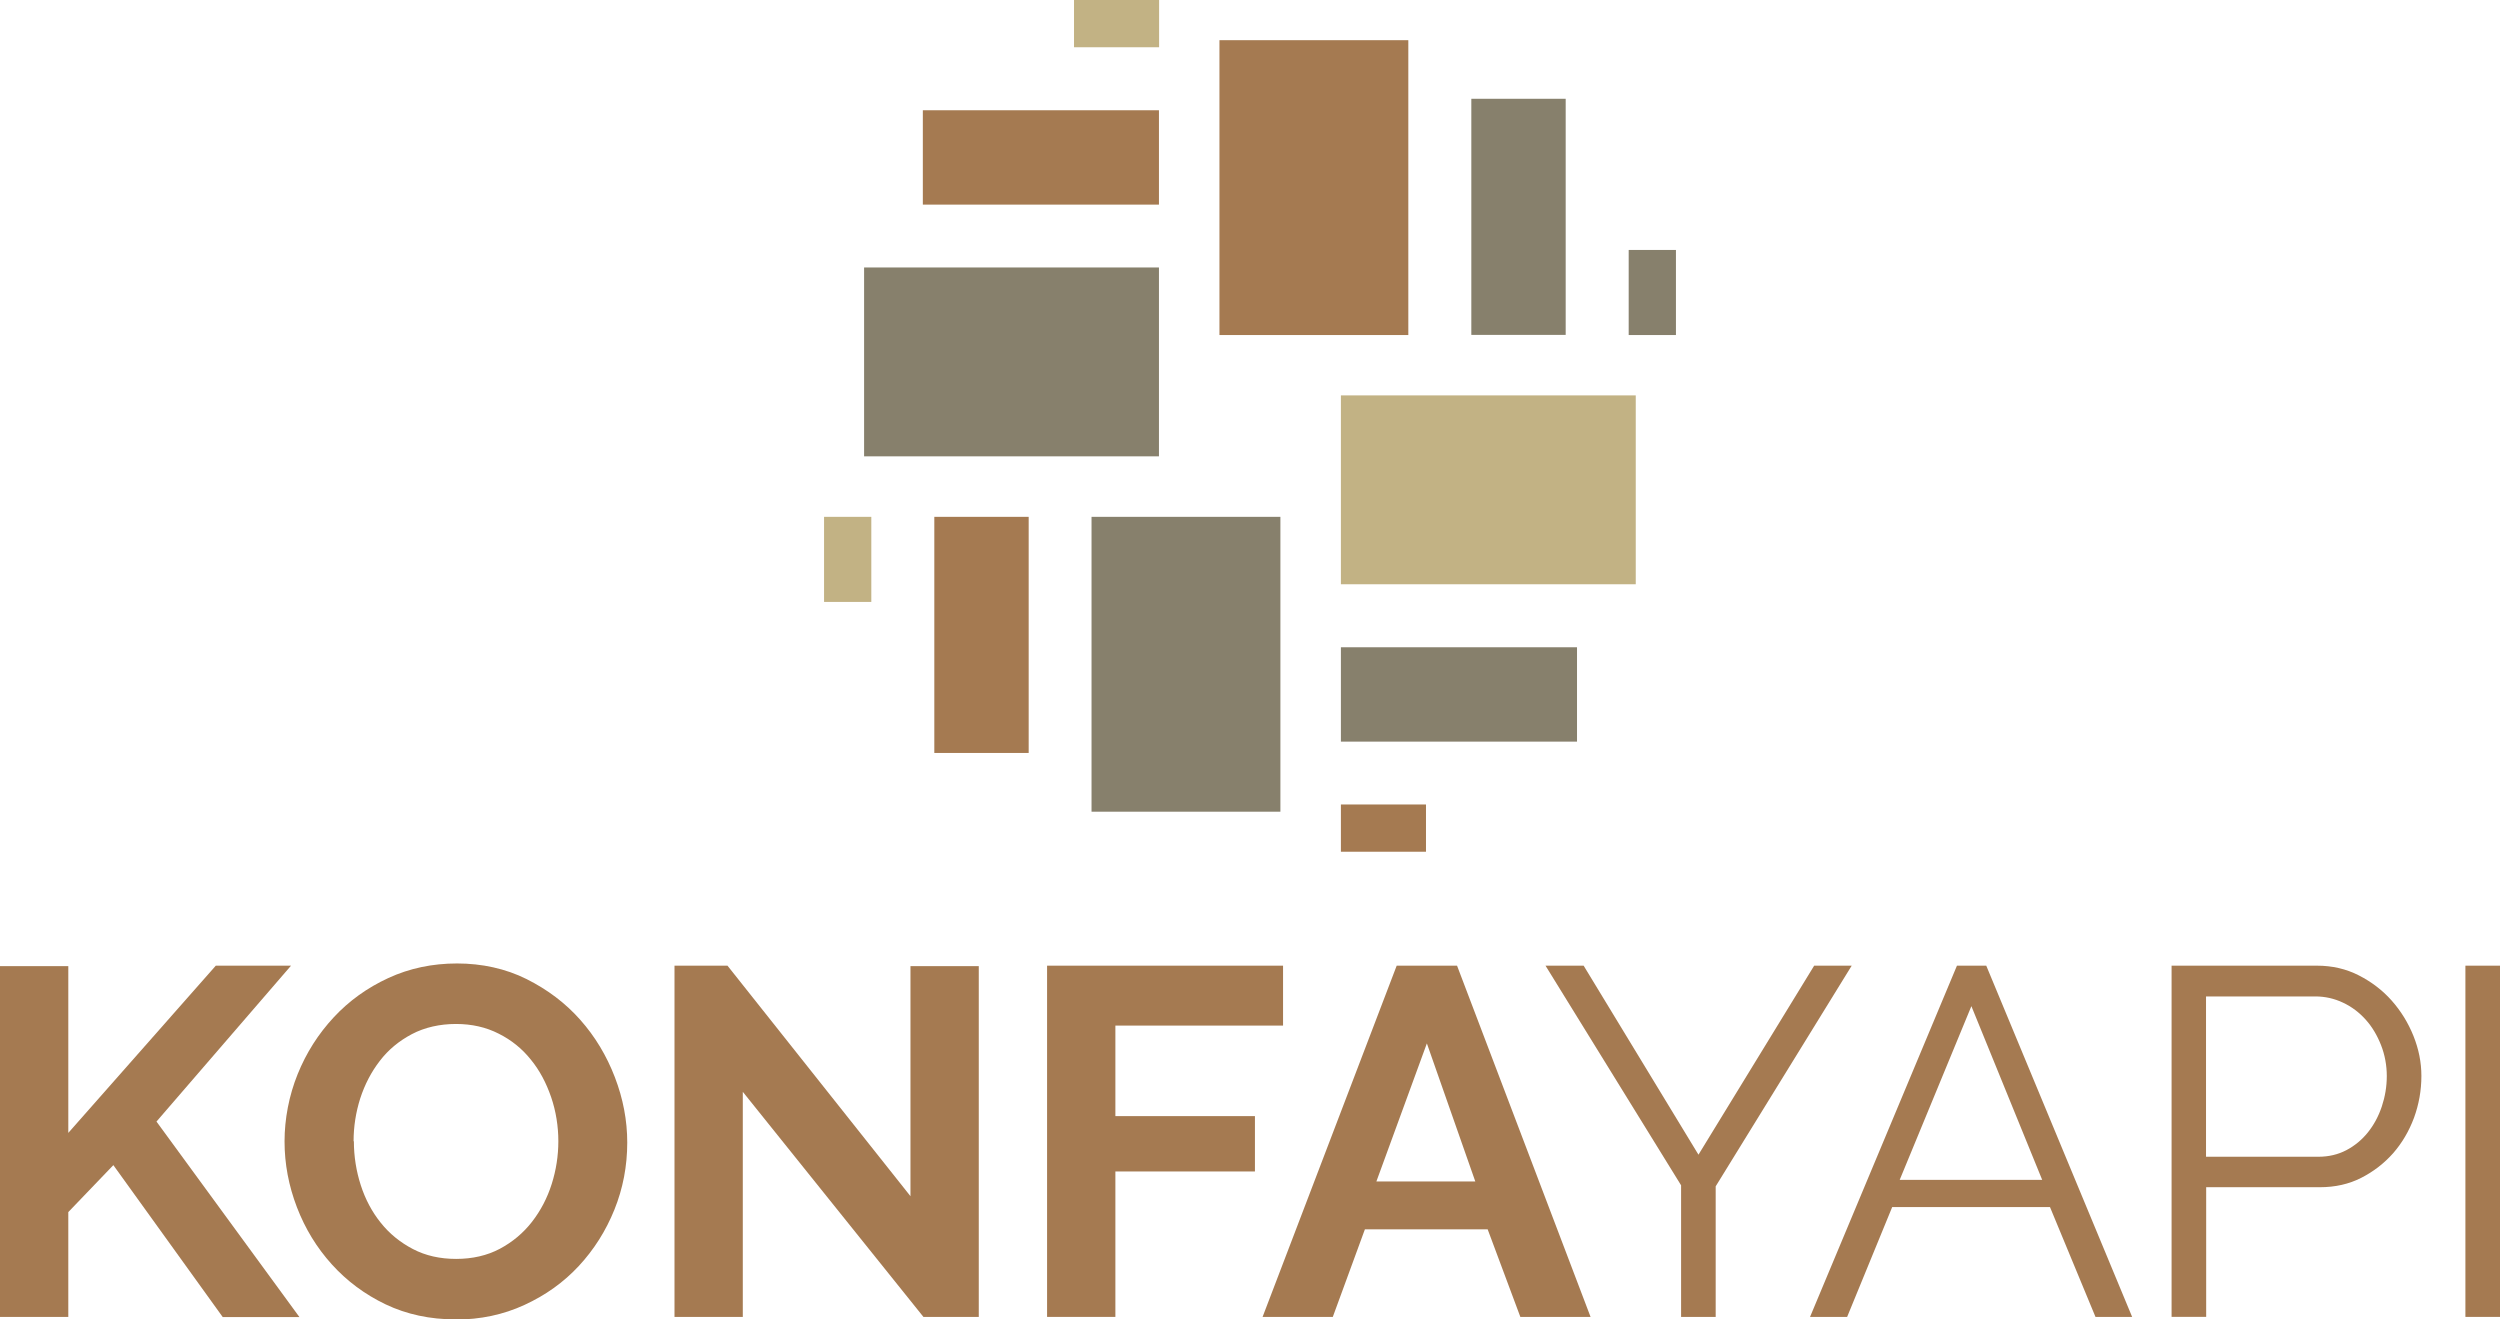
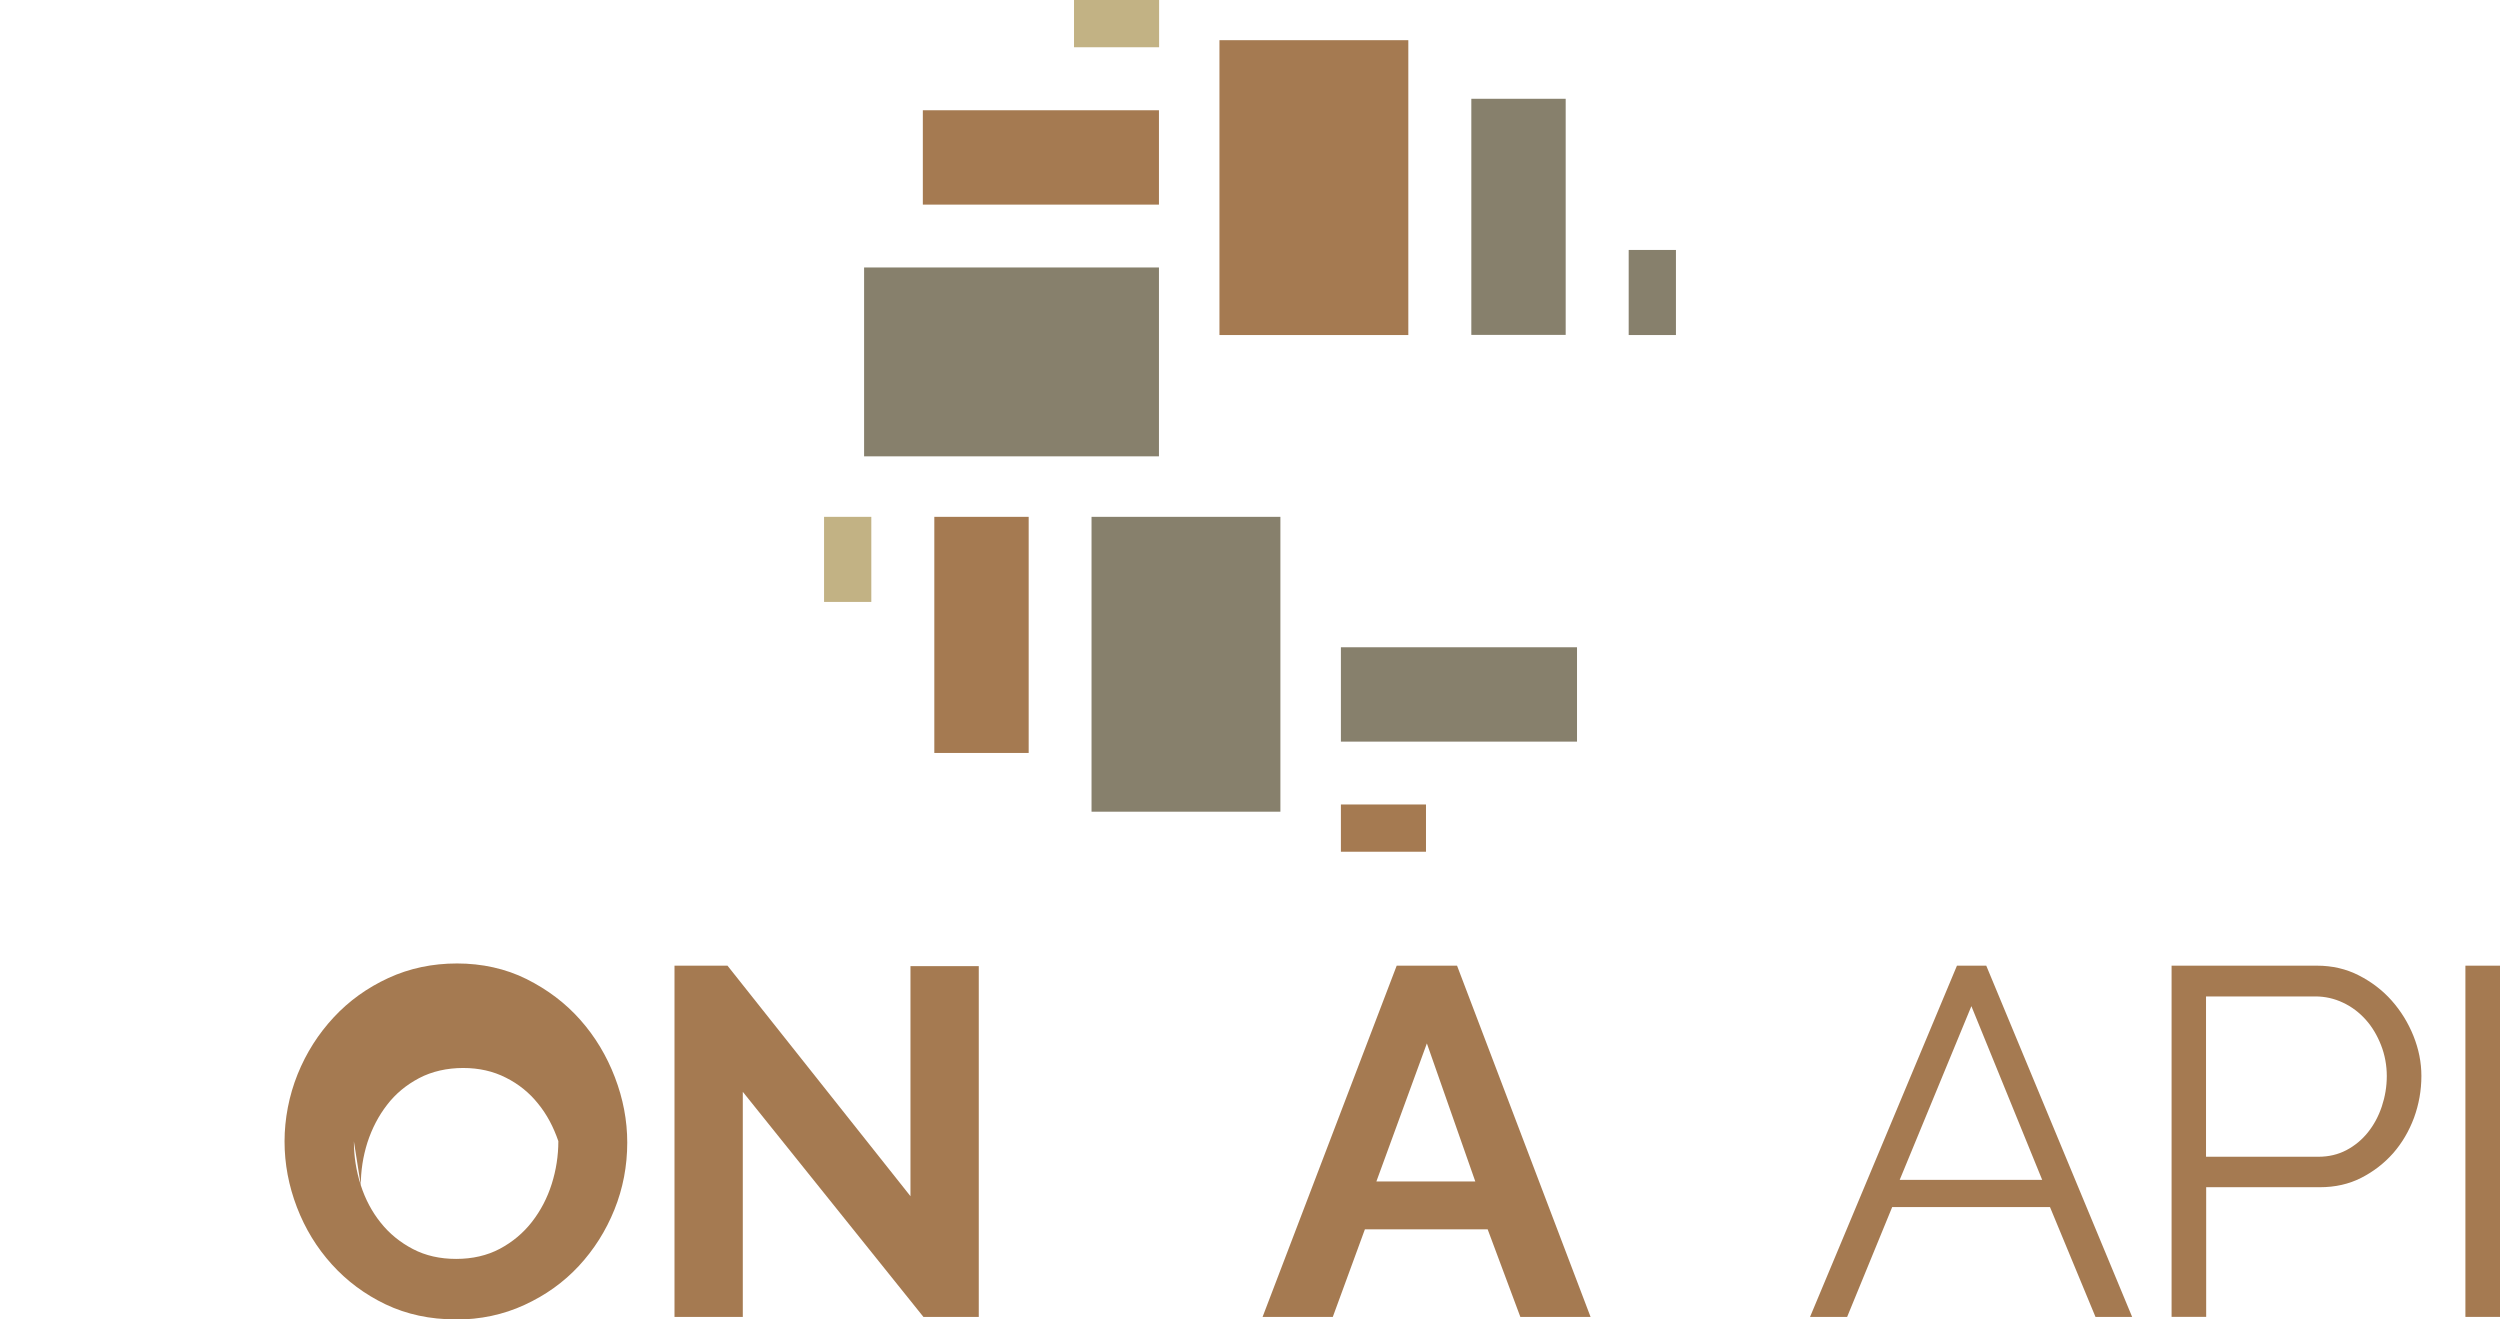
<svg xmlns="http://www.w3.org/2000/svg" viewBox="0 0 169.83 89.63" data-name="Layer 2" id="Layer_2">
  <defs>
    <style>
      .cls-1 {
        fill: #c2b284;
      }

      .cls-1, .cls-2, .cls-3 {
        stroke-width: 0px;
      }

      .cls-2 {
        fill: #87806c;
      }

      .cls-3 {
        fill: #a57a51;
      }
    </style>
  </defs>
  <g data-name="Layer 1" id="Layer_1-2">
    <g id="KONFA_DIKEY_LOGO_RENKLI">
      <g>
-         <path d="M0,89.46v-23.83h4.64v11.33l10.02-11.36h5.11l-9.14,10.59,9.71,13.28h-5.21l-7.43-10.32-3.06,3.19v7.12H0Z" class="cls-3" />
-         <path d="M30.96,89.63c-1.75,0-3.33-.34-4.76-1.02-1.42-.68-2.64-1.59-3.66-2.72-1.02-1.13-1.81-2.42-2.37-3.88-.56-1.46-.84-2.95-.84-4.47s.3-3.11.89-4.57c.59-1.46,1.41-2.74,2.45-3.86,1.04-1.12,2.28-2.01,3.71-2.67,1.43-.66,2.99-.99,4.67-.99s3.3.35,4.72,1.06c1.42.71,2.64,1.63,3.65,2.77,1.01,1.14,1.79,2.44,2.35,3.9.56,1.46.84,2.94.84,4.44,0,1.59-.29,3.11-.87,4.55-.58,1.44-1.39,2.72-2.42,3.83-1.03,1.11-2.26,1.99-3.7,2.65-1.43.66-2.99.99-4.67.99ZM24.04,77.53c0,1.03.16,2.03.47,2.99.31.96.77,1.82,1.36,2.55.59.74,1.32,1.33,2.18,1.78.86.45,1.84.67,2.94.67s2.11-.23,2.97-.69c.86-.46,1.59-1.07,2.18-1.83.59-.76,1.04-1.62,1.34-2.57.3-.95.45-1.92.45-2.91s-.16-2.03-.49-2.99c-.33-.96-.78-1.82-1.38-2.55-.59-.74-1.32-1.33-2.18-1.76-.86-.44-1.83-.66-2.91-.66s-2.12.23-2.99.69c-.87.46-1.6,1.06-2.18,1.82-.58.75-1.02,1.6-1.33,2.55-.3.95-.45,1.92-.45,2.91Z" class="cls-3" />
+         <path d="M30.96,89.63c-1.75,0-3.33-.34-4.76-1.02-1.42-.68-2.64-1.59-3.66-2.72-1.02-1.13-1.81-2.42-2.37-3.88-.56-1.46-.84-2.95-.84-4.47s.3-3.11.89-4.57c.59-1.46,1.41-2.74,2.45-3.86,1.04-1.12,2.28-2.01,3.71-2.67,1.43-.66,2.99-.99,4.67-.99s3.3.35,4.72,1.06c1.42.71,2.64,1.63,3.65,2.77,1.01,1.14,1.79,2.44,2.35,3.9.56,1.46.84,2.94.84,4.44,0,1.59-.29,3.11-.87,4.55-.58,1.44-1.39,2.72-2.42,3.83-1.03,1.11-2.26,1.99-3.7,2.65-1.43.66-2.99.99-4.67.99ZM24.04,77.53c0,1.03.16,2.03.47,2.99.31.96.77,1.82,1.36,2.55.59.74,1.32,1.33,2.18,1.78.86.45,1.84.67,2.94.67s2.11-.23,2.97-.69c.86-.46,1.59-1.07,2.18-1.83.59-.76,1.04-1.62,1.34-2.57.3-.95.45-1.92.45-2.91c-.33-.96-.78-1.82-1.38-2.55-.59-.74-1.32-1.33-2.18-1.76-.86-.44-1.83-.66-2.91-.66s-2.12.23-2.99.69c-.87.46-1.6,1.06-2.18,1.82-.58.75-1.02,1.6-1.33,2.55-.3.95-.45,1.92-.45,2.91Z" class="cls-3" />
        <path d="M50.46,74.17v15.29h-4.64v-23.86h3.6l12.43,15.66v-15.63h4.64v23.83h-3.76l-12.27-15.29Z" class="cls-3" />
-         <path d="M71.13,89.46v-23.86h16.03v4.07h-11.39v6.15h9.48v3.76h-9.48v9.88h-4.64Z" class="cls-3" />
        <path d="M94.88,65.6h4.1l9.07,23.86h-4.77l-2.22-5.95h-8.34l-2.18,5.95h-4.77l9.11-23.86ZM100.22,80.26l-3.29-9.38-3.43,9.38h6.72Z" class="cls-3" />
-         <path d="M107.58,65.6l7.8,12.84,7.86-12.84h2.55l-9.24,14.99v8.87h-2.35v-8.94l-9.21-14.92h2.59Z" class="cls-3" />
        <path d="M132.95,65.6h1.98l9.91,23.86h-2.49l-3.09-7.46h-10.72l-3.06,7.46h-2.52l9.98-23.86ZM138.73,80.15l-4.81-11.8-4.87,11.8h9.68Z" class="cls-3" />
        <path d="M147.52,89.46v-23.86h9.88c1.03,0,1.98.22,2.84.66.86.44,1.61,1.01,2.23,1.71.63.71,1.12,1.51,1.48,2.4.36.9.54,1.8.54,2.72,0,.99-.17,1.93-.5,2.84-.34.91-.81,1.71-1.41,2.4-.61.69-1.33,1.25-2.17,1.68-.84.43-1.78.64-2.81.64h-7.73v8.81h-2.35ZM149.87,78.58h7.63c.69,0,1.33-.15,1.9-.45.57-.3,1.06-.71,1.46-1.21.4-.5.72-1.09.94-1.75.22-.66.34-1.35.34-2.07s-.13-1.44-.39-2.1c-.26-.66-.6-1.24-1.04-1.73-.44-.49-.95-.88-1.55-1.16-.59-.28-1.22-.42-1.87-.42h-7.43v10.89Z" class="cls-3" />
        <path d="M167.48,89.46v-23.86h2.35v23.86h-2.35Z" class="cls-3" />
      </g>
      <g>
        <g data-name="&amp;lt;Radial Repeat&amp;gt;" id="_Radial_Repeat_">
          <g>
            <rect transform="translate(125.69 -35.44) rotate(90)" height="12.83" width="20.03" y="38.71" x="70.55" class="cls-2" />
            <rect transform="translate(109.8 -23.54) rotate(90)" height="6.41" width="16.04" y="39.92" x="58.65" class="cls-3" />
            <rect transform="translate(95.58 -19.59) rotate(90)" height="3.21" width="5.78" y="36.39" x="54.7" class="cls-1" />
          </g>
        </g>
        <g data-name="&amp;lt;Radial Repeat&amp;gt;" id="_Radial_Repeat_-2">
          <g>
            <rect transform="translate(137.44 49.17) rotate(-180)" height="12.83" width="20.03" y="18.17" x="58.71" class="cls-2" />
            <rect transform="translate(141.43 21.38) rotate(-180)" height="6.41" width="16.04" y="7.48" x="62.7" class="cls-3" />
            <rect transform="translate(151.7 3.21) rotate(-180)" height="3.21" width="5.78" y="0" x="72.96" class="cls-1" />
          </g>
        </g>
        <g data-name="&amp;lt;Radial Repeat&amp;gt;" id="_Radial_Repeat_-3">
          <g>
            <rect transform="translate(76.52 102) rotate(-90)" height="12.83" width="20.03" y="6.32" x="79.24" class="cls-3" />
            <rect transform="translate(88.42 117.89) rotate(-90)" height="6.41" width="16.04" y="11.53" x="95.14" class="cls-2" />
            <rect transform="translate(92.38 132.11) rotate(-90)" height="3.21" width="5.78" y="18.26" x="109.35" class="cls-2" />
          </g>
        </g>
        <g data-name="&amp;lt;Radial Repeat&amp;gt;" id="_Radial_Repeat_-4">
          <g>
-             <rect height="12.83" width="20.03" y="26.86" x="91.09" class="cls-1" />
            <rect height="6.41" width="16.04" y="43.97" x="91.09" class="cls-2" />
            <rect height="3.21" width="5.78" y="54.65" x="91.09" class="cls-3" />
          </g>
        </g>
      </g>
    </g>
  </g>
</svg>